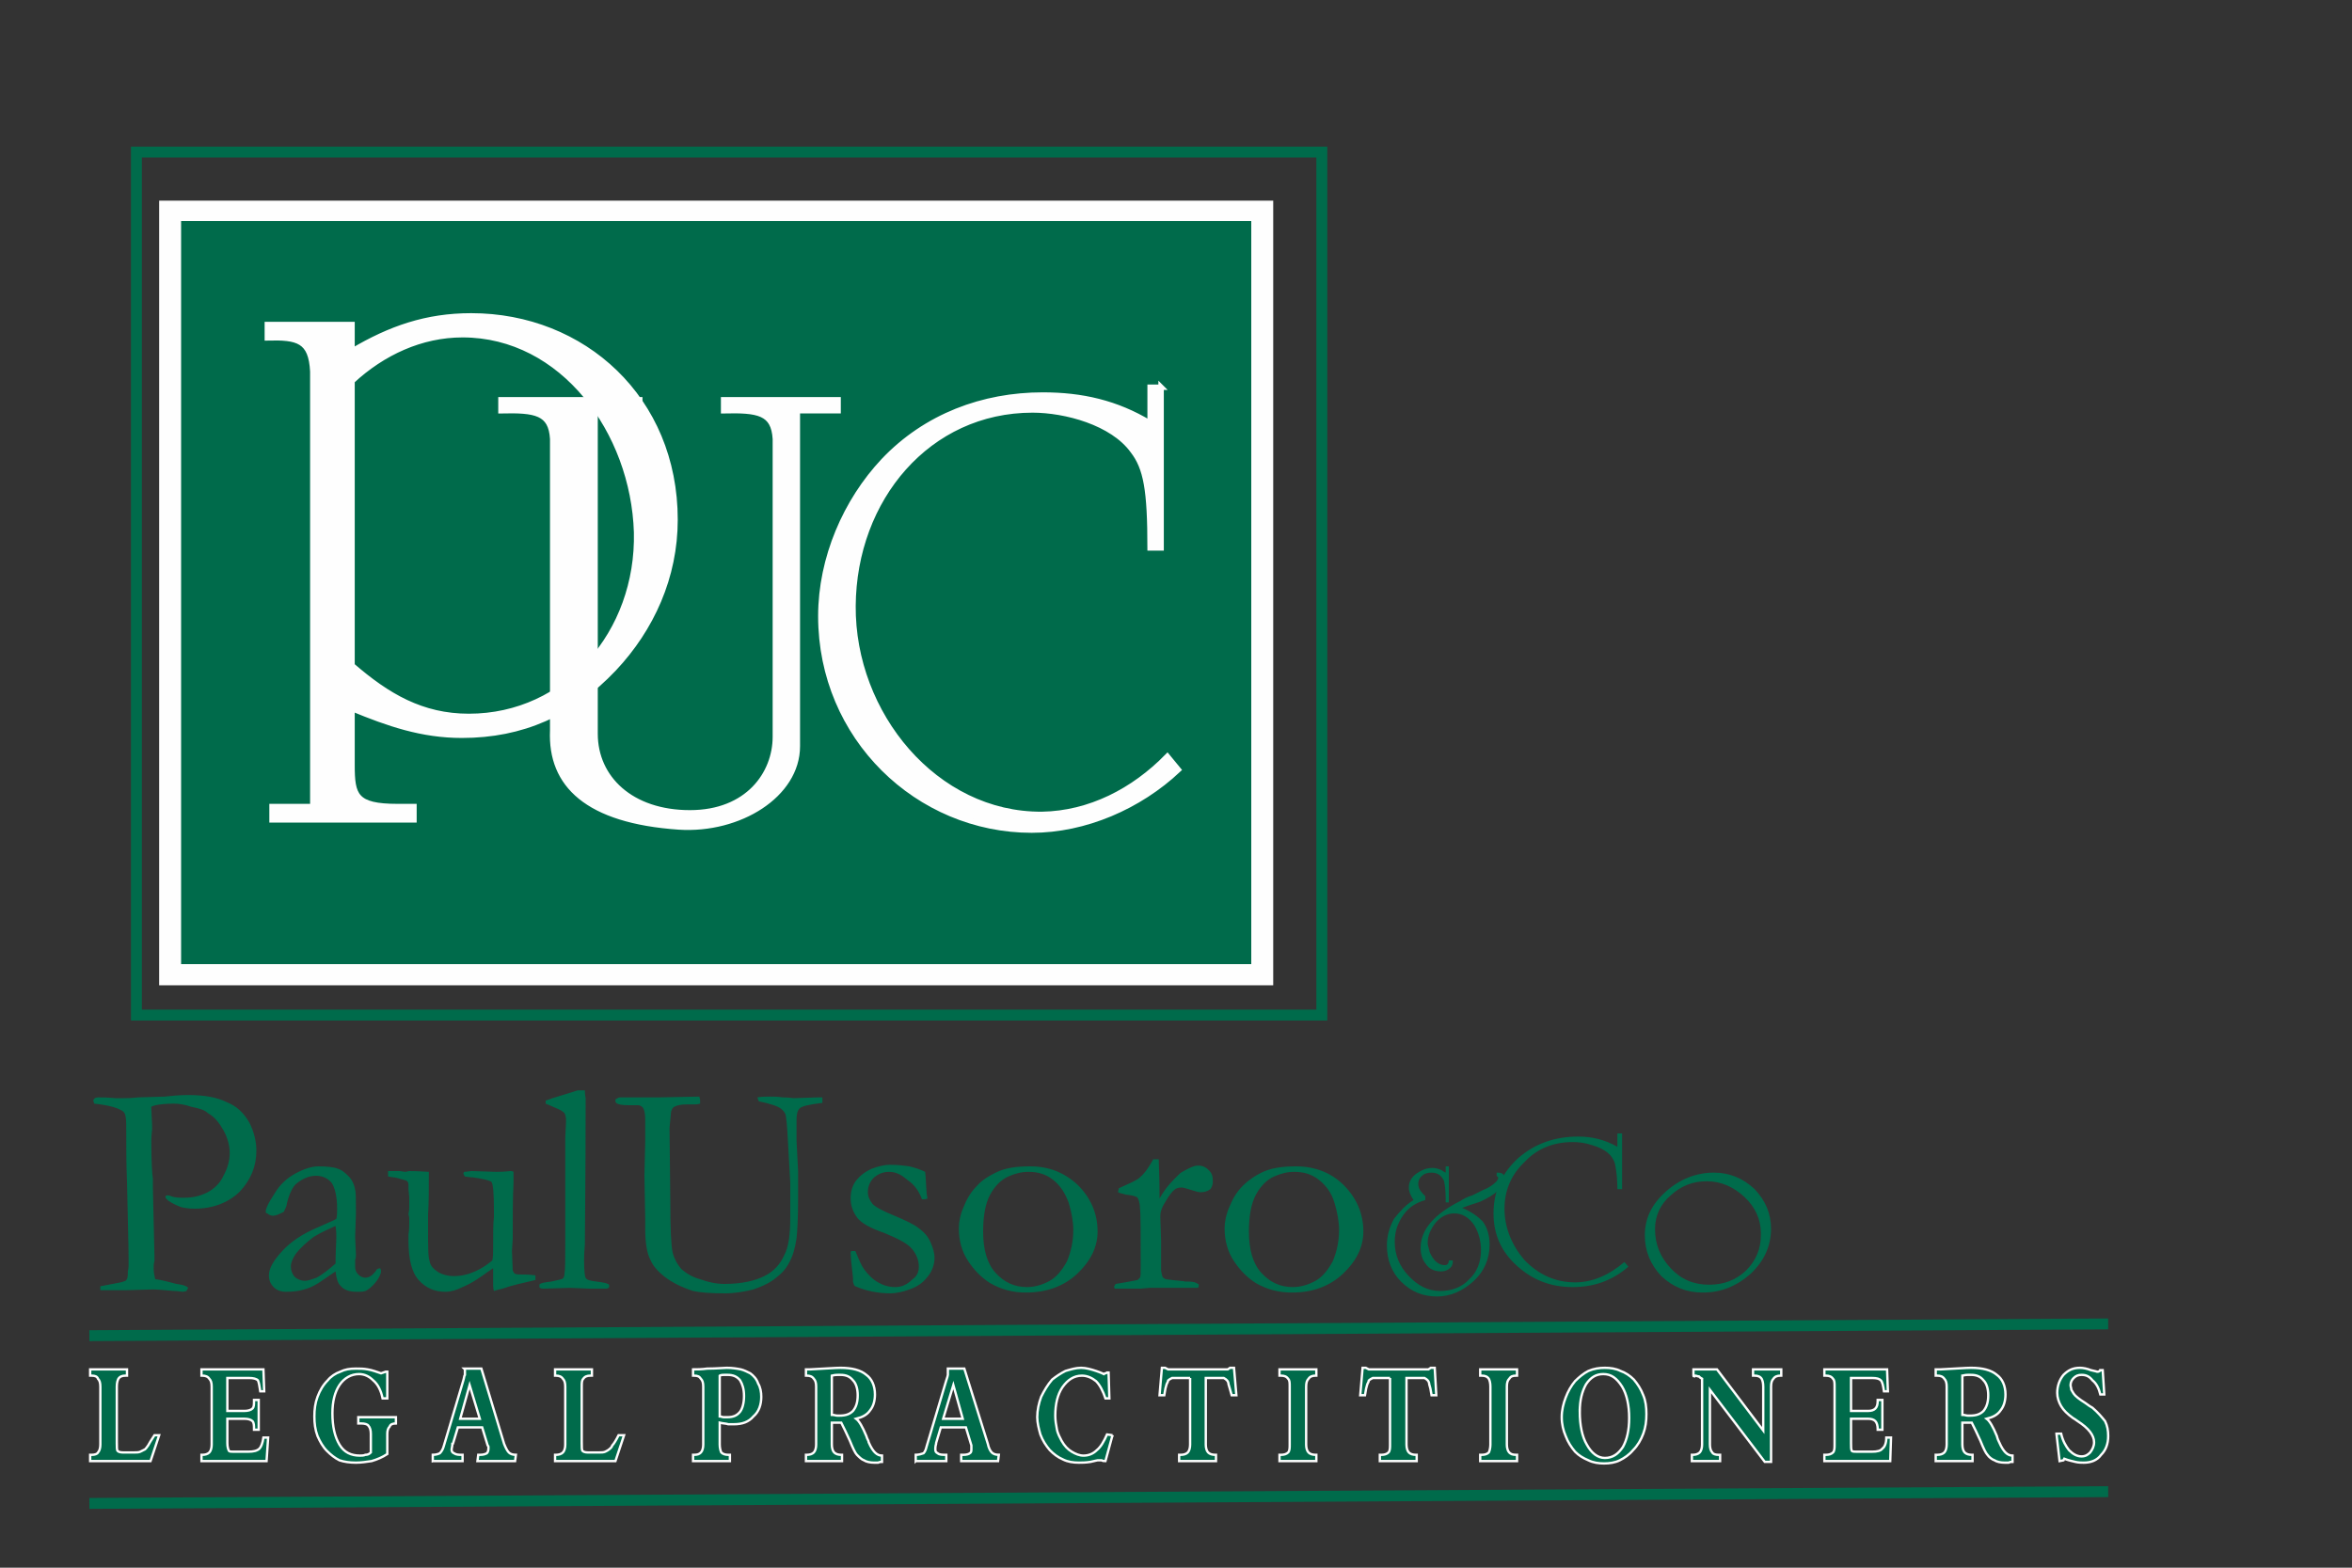
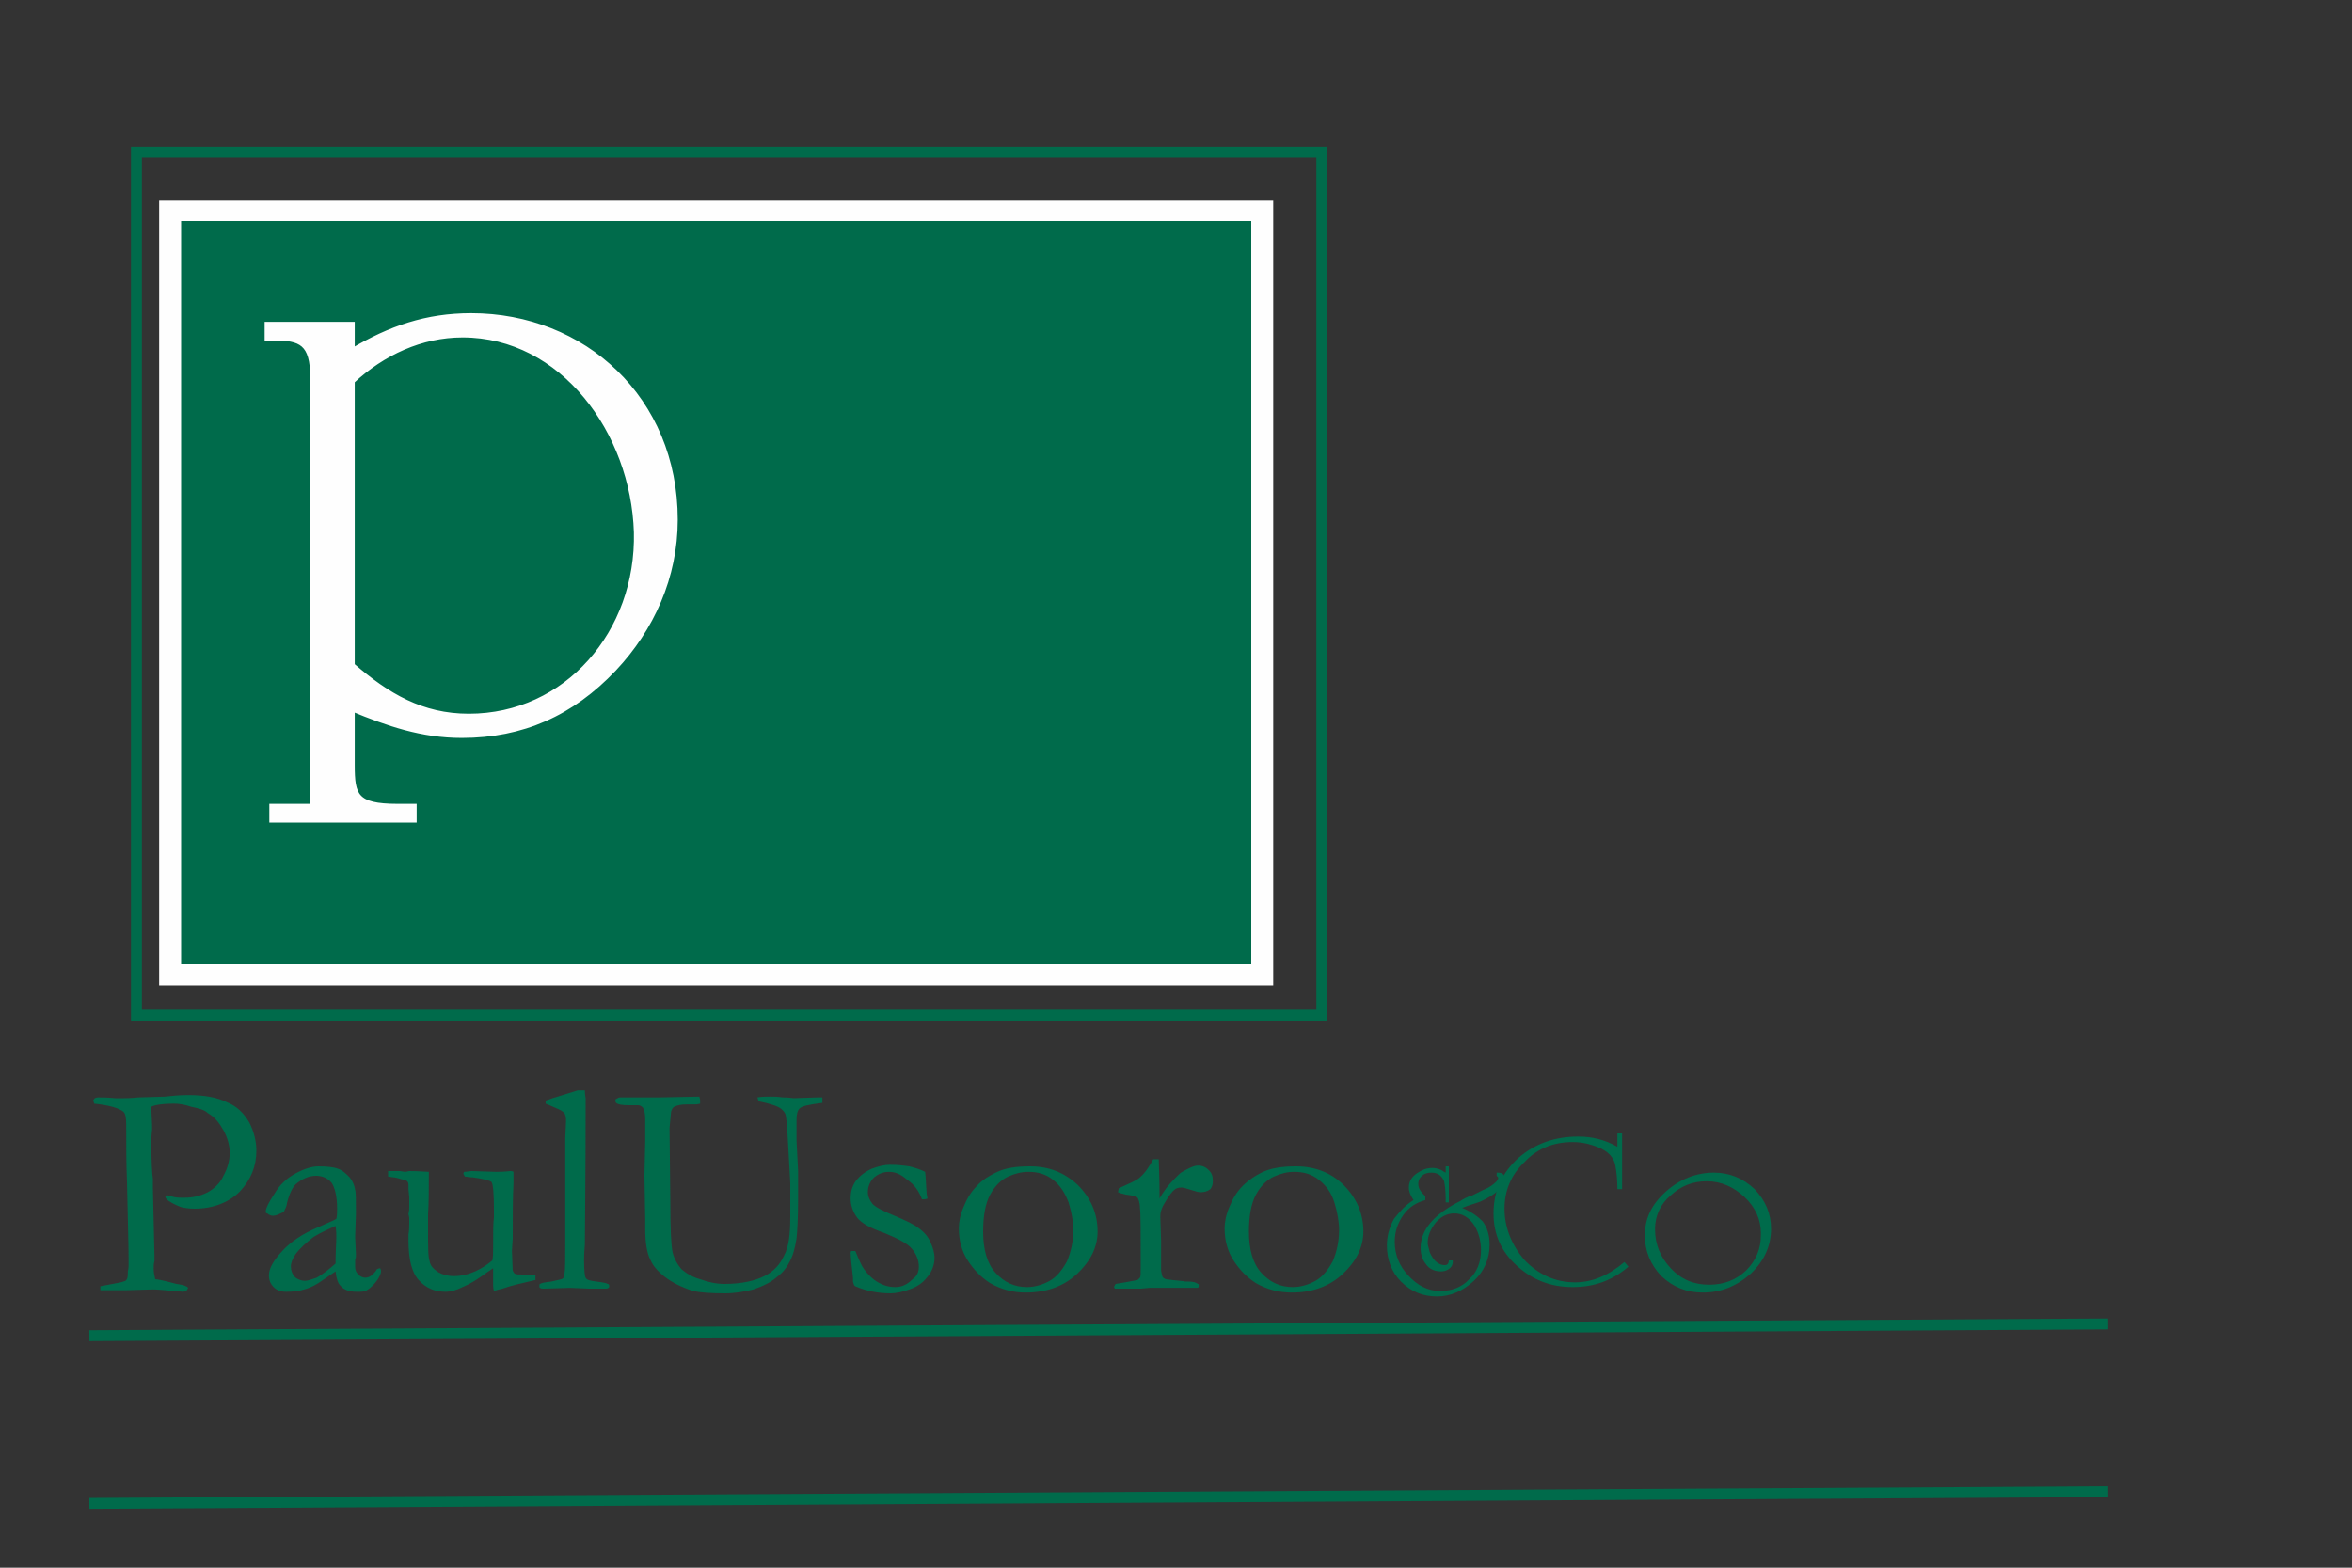
<svg xmlns="http://www.w3.org/2000/svg" xml:space="preserve" width="3in" height="2in" version="1.1" style="shape-rendering:geometricPrecision; text-rendering:geometricPrecision; image-rendering:optimizeQuality; fill-rule:evenodd; clip-rule:evenodd" viewBox="0 0 3000 2000">
  <rect x="0" y="0" width="3000" height="2000" fill="#333333" stroke="none" />
  <defs>
    <style type="text/css">
   
    .str2 {stroke:#006B4B;stroke-width:13.886}
    .str0 {stroke:#006B4B;stroke-width:13.89}
    .str1 {stroke:#FEFEFE;stroke-width:6.941}
    .str3 {stroke:#FEFEFE;stroke-width:3}
    .fil0 {fill:none}
    .fil1 {fill:#FEFEFE}
    .fil2 {fill:#006B4B}
    .fil3 {fill:#FEFEFE;fill-rule:nonzero}
    .fil4 {fill:#006B4B;fill-rule:nonzero}
   
  </style>
  </defs>
  <g id="Layer_x0020_1">
    <polygon class="fil0 str0" points="174,194 1686,194 1686,1295 174,1295 " />
    <polygon class="fil1" points="203,256 1624,256 1624,1257 203,1257 " />
    <polygon class="fil2" points="231,282 1596,282 1596,1230 231,1230 " />
    <path class="fil3 str1" d="M449 486c39,-36 88,-59 141,-59 128,0 218,124 222,252 3,128 -89,235 -214,235 -60,0 -104,-26 -149,-65l0 -363zm0 418c46,19 89,34 140,34 77,0 140,-28 194,-85 48,-51 78,-117 78,-190 0,-154 -117,-260 -260,-260 -57,0 -103,16 -152,45l0 -34 -108 0 0 17c39,-1 56,3 58,43l0 555 -52 0 0 17 181 0 0 -17 -21 0c-54,0 -58,-14 -58,-53l0 -72z" />
-     <path class="fil3 str1" d="M639 510l0 14c44,-1 64,2 66,36l0 372c-3,69 44,115 161,123 77,5 151,-41 151,-103l0 -428 52 0 0 -14 -146 0 0 14c44,-1 64,2 66,36l0 380c0,47 -35,97 -109,97 -75,0 -121,-44 -121,-101l0 -412 57 0 0 -14 -177 0z" />
-     <path class="fil3 str1" d="M1481 494l-14 0 0 46c-43,-26 -87,-36 -137,-36 -76,0 -149,27 -203,84 -48,51 -80,124 -80,198 0,155 124,273 269,273 68,0 137,-30 187,-77l-14 -17c-43,44 -99,73 -160,74 -136,1 -242,-128 -241,-266 1,-137 96,-250 229,-250 42,0 102,16 128,52 17,22 22,50 22,124l14 0 0 -205z" />
    <path class="fil4" d="M121 1401c2,-1 4,-1 4,-1 5,0 12,0 22,1 5,0 9,0 11,0 3,0 9,0 18,-1l34 -1c9,-1 19,-2 30,-2 21,0 37,3 49,9 13,5 22,14 29,26 6,12 9,24 9,36 0,20 -7,37 -21,52 -14,14 -34,22 -58,22 -7,0 -13,-1 -17,-2 -5,-2 -10,-4 -16,-8 -2,-2 -4,-3 -4,-5 0,-1 1,-2 2,-2 1,0 3,0 5,1 5,2 10,2 17,2 11,0 20,-2 30,-7 9,-5 16,-12 20,-21 5,-9 8,-19 8,-29 0,-10 -3,-20 -8,-29 -5,-9 -11,-17 -20,-22 -4,-4 -11,-6 -21,-8 -9,-3 -16,-4 -22,-4 -16,0 -26,2 -29,4l0 2 1 22 0 4c0,3 -1,8 -1,16 0,25 1,42 2,48l0 11 2 87c0,1 0,3 0,7 -1,3 -1,6 -1,9 0,6 1,10 2,14 3,0 12,2 27,6 7,1 11,2 12,3 1,0 2,1 3,2 -1,2 -2,3 -2,4 -1,0 -3,1 -5,1 -2,0 -6,-1 -11,-1 -12,-1 -21,-2 -27,-2l-34 1 -21 0c-1,0 -5,0 -12,0l0 -5 26 -5c4,-1 7,-2 7,-3 2,-2 2,-5 2,-10 0,-2 1,-4 1,-8 0,-3 0,-6 0,-11 0,-15 -1,-47 -2,-96 -1,-23 -1,-46 -1,-69l0 -4c0,-9 -1,-15 -4,-17 -5,-4 -17,-8 -37,-10 0,-2 -1,-3 -1,-4 0,-1 1,-2 2,-3zm364 217c1,2 1,3 1,4 0,2 -1,5 -4,10 -4,6 -9,11 -14,14 -3,2 -7,2 -13,2 -9,0 -16,-2 -21,-8 -3,-3 -5,-9 -6,-18l-22 15c-8,5 -14,7 -18,8 -6,2 -14,3 -23,3 -7,0 -12,-2 -16,-6 -4,-4 -6,-9 -6,-15 0,-9 6,-19 17,-31 11,-12 26,-22 45,-30 13,-6 21,-9 24,-11 1,-4 1,-8 1,-13 0,-16 -3,-27 -7,-33 -5,-6 -12,-9 -20,-9 -9,0 -18,4 -26,11 -4,4 -8,12 -11,24 0,3 -2,7 -4,11 -6,3 -10,5 -14,5 -2,0 -5,-1 -7,-3 -2,0 -2,-1 -2,-3 0,-3 3,-10 11,-22 7,-12 16,-20 27,-26 11,-6 21,-9 29,-9 11,0 20,1 25,3 6,2 10,6 15,11 4,5 6,10 7,16 1,3 1,13 1,30l-1 30 1 22c0,3 0,5 -1,7 0,4 0,7 0,9 0,4 1,7 4,10 2,2 5,4 9,4 5,0 9,-3 13,-8l2 -3c1,0 2,-1 4,-1zm-57 -6c0,-16 1,-27 1,-34 0,-3 0,-8 -1,-14 -9,4 -18,8 -28,14 -9,7 -17,14 -23,22 -4,6 -6,11 -6,16 0,5 2,10 5,13 3,3 8,5 13,5 4,0 9,-2 15,-4 7,-4 15,-10 24,-18zm67 -118l15 0 7 1 5 -1c13,0 22,1 25,1l0 3c0,18 0,36 -1,52 0,10 0,16 0,17 0,23 0,37 2,42 1,6 5,10 11,14 5,3 12,5 20,5 9,0 18,-2 27,-6 9,-4 16,-9 22,-14 1,-5 1,-10 1,-16 0,-19 0,-32 1,-39 0,-3 0,-7 0,-10 0,-20 -1,-32 -3,-35 -2,-2 -10,-4 -24,-6 -5,0 -8,-1 -10,-1 -1,-2 -2,-3 -2,-4l1 -2c3,0 7,-1 10,-1l31 1c11,0 17,-1 18,-1 1,0 3,0 4,1l0 14c-1,19 -1,43 -1,71l-1 16 1 25c1,2 2,4 3,4 2,1 5,1 10,1l2 0c1,0 6,0 14,1 0,2 0,3 0,4l0 2c-17,4 -31,7 -42,11 -5,1 -8,2 -11,3 -1,-4 -1,-7 -1,-8l0 -16c0,0 0,-2 0,-5 -2,1 -4,3 -6,4 -11,8 -21,15 -33,20 -8,4 -15,6 -22,6 -14,0 -25,-5 -34,-15 -9,-10 -13,-27 -13,-51 0,-1 0,-4 0,-7 1,-6 1,-10 1,-13 0,-1 0,-3 0,-8 0,-2 -1,-4 -1,-5 0,-1 1,-4 1,-8 0,-4 0,-7 0,-9 0,-2 0,-4 0,-5l-1 -10 0 -6c0,-2 -1,-4 -3,-5 -8,-2 -13,-4 -16,-4 -2,0 -5,-1 -7,-1l0 -7zm201 -86l0 -4c4,-1 8,-3 12,-4 7,-2 16,-5 29,-9l9 0c0,6 1,9 1,10 0,105 -1,167 -1,187 -1,11 -1,18 -1,19 0,14 1,22 2,23 1,3 6,4 14,5 8,1 13,2 14,3 1,0 2,1 2,2 0,2 0,3 -1,3 -1,1 -2,1 -3,1 -1,0 -8,0 -21,0l-25 -1 -33 1c-3,0 -4,0 -5,-1 -1,0 -1,-1 -1,-3 0,-1 0,-2 1,-2 1,-1 5,-2 14,-3 9,-2 14,-3 15,-4 1,-1 2,-3 2,-6 1,-5 1,-18 1,-39l0 -44 0 -45 0 -45 1 -22c0,-5 -1,-8 -2,-10 -2,-2 -5,-4 -10,-6 -7,-3 -11,-5 -14,-6zm196 -9c1,3 1,4 1,5 0,1 0,2 0,4 -4,1 -6,1 -8,1 -1,0 -3,0 -5,0 -2,0 -4,0 -5,0 -6,0 -11,1 -15,3 -2,1 -3,3 -4,6l-2 21 1 94c0,35 1,56 3,65 2,8 6,15 11,21 6,5 13,10 24,13 11,4 21,6 31,6 22,0 39,-4 51,-10 12,-6 20,-15 25,-26 6,-11 8,-27 8,-49 0,-1 0,-6 0,-16l0 -5c0,-2 0,-6 0,-12 0,-6 0,-10 0,-11l-3 -54c-1,-19 -2,-29 -3,-33 -1,-3 -3,-5 -5,-7 -5,-4 -15,-7 -29,-10 -1,-1 -1,-3 -2,-5 6,-1 11,-1 16,-1 5,0 10,0 16,1 9,0 13,1 14,1l31 -1 6 0 0 7c-16,2 -26,4 -29,7 -3,3 -4,8 -4,15 0,4 0,12 0,26l2 39 0 16 0 19c0,25 -1,42 -2,51 -2,13 -5,23 -9,30 -4,8 -9,14 -17,20 -7,6 -17,11 -29,15 -12,3 -24,5 -36,5 -19,0 -32,-1 -41,-3 -15,-5 -27,-11 -36,-18 -9,-7 -15,-14 -18,-21 -5,-9 -7,-23 -7,-41l0 -13 -1 -54 1 -43 0 -29c0,-7 -1,-12 -3,-15 -2,-2 -4,-3 -6,-3l-12 0c-9,0 -14,-1 -16,-3 -1,-1 -1,-2 -1,-3 0,-1 0,-2 1,-2 2,-1 3,-2 5,-2l6 0 13 0 31 0 51 -1zm199 197c5,12 8,19 11,23 5,7 11,13 18,17 7,4 14,6 22,6 8,0 15,-3 22,-10 6,-4 8,-10 8,-16 0,-8 -3,-16 -9,-23 -6,-7 -18,-13 -35,-20 -17,-6 -29,-12 -35,-20 -5,-7 -8,-15 -8,-24 0,-9 2,-16 7,-23 5,-6 11,-11 20,-15 8,-3 16,-5 23,-5 10,0 18,1 25,2 8,2 14,4 20,7 1,6 1,16 2,28l1 6c-2,1 -4,1 -5,1l-2 0c-4,-11 -10,-19 -19,-25 -8,-7 -15,-10 -23,-10 -8,0 -14,3 -19,7 -5,5 -8,11 -8,19 0,5 2,10 6,15 4,4 13,9 28,15 14,6 25,11 31,16 7,5 12,11 15,18 3,7 5,13 5,20 0,8 -3,17 -9,24 -6,8 -14,13 -23,16 -8,3 -17,5 -24,5 -16,0 -31,-3 -45,-9 -2,-1 -2,-3 -3,-6 0,-1 0,-3 0,-5 -2,-17 -3,-28 -3,-31 0,-1 0,-2 1,-3 0,0 2,0 5,0zm132 -29c0,-8 2,-18 6,-27 4,-10 9,-19 17,-27 7,-8 16,-13 24,-17 12,-6 26,-8 44,-8 24,0 44,8 61,24 16,16 25,36 25,59 0,20 -9,38 -26,54 -17,16 -39,24 -66,24 -16,0 -31,-4 -45,-12 -11,-7 -20,-16 -28,-28 -8,-12 -12,-26 -12,-42zm87 75c10,0 20,-3 29,-8 9,-5 16,-14 22,-25 5,-12 8,-25 8,-40 0,-10 -2,-22 -6,-35 -5,-13 -11,-22 -20,-29 -9,-7 -19,-10 -31,-10 -9,0 -17,2 -26,6 -9,4 -17,12 -23,23 -6,11 -9,27 -9,47 0,23 5,41 16,53 11,12 24,18 40,18zm112 2l-1 -2c0,-1 1,-2 2,-4l12 -2 16 -3c1,-1 2,-2 3,-3 1,-1 1,-6 1,-15 0,-43 0,-68 -1,-74 0,-7 -2,-11 -3,-13 -2,-2 -7,-3 -15,-4 -4,-1 -8,-2 -10,-3l1 -5c13,-6 23,-10 27,-14 7,-6 12,-14 17,-23l7 0c0,7 1,21 1,43l0 3c0,1 0,2 0,4 5,-9 11,-17 19,-25l4 -4c2,-2 4,-4 6,-5 9,-5 15,-8 20,-8 6,0 10,2 14,6 4,4 5,8 5,14 0,4 -1,7 -3,10 -4,3 -8,4 -13,4 -2,0 -6,-1 -12,-3 -6,-2 -10,-3 -12,-3 -4,0 -6,1 -8,2 -3,2 -8,8 -13,17 -4,6 -6,12 -6,18l1 31 0 38c1,4 1,7 2,8 0,1 2,2 4,3 14,2 22,2 25,3 2,0 3,0 4,0 6,0 9,1 12,3 1,0 1,1 1,2 0,1 0,2 -1,3l-22 0 -8 0 -12 0 -20 0 -11 1 -33 0zm140 -77c0,-8 2,-18 6,-27 4,-10 9,-19 17,-27 8,-8 16,-13 24,-17 12,-6 27,-8 44,-8 24,0 45,8 61,24 16,16 25,36 25,59 0,20 -9,38 -26,54 -17,16 -39,24 -65,24 -17,0 -32,-4 -46,-12 -11,-7 -20,-16 -28,-28 -8,-12 -12,-26 -12,-42zm87 75c10,0 20,-3 29,-8 9,-5 16,-14 22,-25 5,-12 8,-25 8,-40 0,-10 -2,-22 -6,-35 -4,-13 -11,-22 -20,-29 -9,-7 -19,-10 -31,-10 -9,0 -17,2 -26,6 -9,4 -17,12 -23,23 -6,11 -9,27 -9,47 0,23 5,41 16,53 11,12 24,18 40,18z" />
    <path class="fil4" d="M1865 1541c12,5 20,11 26,17 6,8 9,18 9,30 0,18 -7,34 -20,46 -14,13 -30,20 -47,20 -18,0 -33,-6 -46,-19 -12,-12 -18,-28 -18,-46 0,-12 3,-23 9,-34 7,-9 15,-18 25,-24 -4,-6 -6,-11 -6,-16 0,-7 3,-13 10,-18 6,-4 12,-7 20,-7 4,0 8,1 12,3 1,1 3,2 5,3l0 -8 4 0 0 46 -4 0 0 -4c0,-11 -1,-18 -2,-23 -3,-7 -8,-11 -16,-11 -5,0 -9,1 -12,4 -3,2 -5,6 -5,10 0,5 2,9 6,13l3 3 0 5c-11,3 -21,9 -28,19 -7,10 -11,21 -11,34 0,17 6,31 17,43 12,13 25,20 41,20 15,0 28,-5 37,-15 10,-9 15,-22 15,-37 0,-12 -3,-22 -8,-31 -7,-11 -16,-16 -26,-16 -9,0 -17,4 -24,12 -6,8 -10,16 -10,26 0,2 1,5 2,9 1,5 4,9 7,13 4,4 8,6 13,6 3,0 5,-2 5,-6l5 0c0,0 0,0 0,1 0,0 0,0 0,0l0 1c0,4 -2,7 -5,9 -3,2 -6,3 -10,3 -8,0 -15,-3 -19,-9 -5,-6 -7,-13 -7,-21 0,-23 17,-43 51,-60 3,-2 8,-5 15,-7l14 -7c8,-3 13,-7 17,-11 1,-2 2,-3 2,-4 0,-1 -1,-2 -2,-3l0 -4c0,0 0,0 0,0l1 0c6,0 9,2 9,7 0,11 -11,21 -31,30 -5,2 -13,4 -23,8l0 0z" />
    <path class="fil4" d="M2259 1567c0,23 -9,42 -26,58 -18,16 -38,24 -61,24 -21,0 -38,-7 -53,-21 -14,-15 -21,-32 -21,-52 0,-22 9,-40 27,-56 18,-16 39,-24 61,-24 20,0 37,7 52,21 14,15 21,31 21,51l0 -1zm-13 6c0,-17 -7,-33 -21,-46 -14,-13 -30,-20 -48,-20 -18,0 -33,6 -46,18 -13,11 -20,26 -20,43 0,20 7,36 20,50 13,14 29,21 49,21 19,0 34,-6 47,-18 13,-13 19,-28 19,-45l0 -2c0,0 0,0 0,0l0 -1z" />
    <path class="fil4" d="M2069 1517l-6 0c0,-11 -1,-22 -3,-32 -3,-11 -12,-19 -29,-24 -9,-3 -17,-4 -25,-4 -24,0 -45,8 -61,25 -17,16 -26,36 -26,60 0,24 9,46 25,65 18,19 40,29 65,29 22,0 43,-9 63,-26l5 6c-21,18 -44,26 -71,26 -28,0 -51,-9 -71,-27 -20,-18 -30,-40 -30,-67 0,-29 11,-52 32,-71 21,-18 46,-27 76,-27 18,0 34,4 50,13l0 -17 6 0 0 71z" />
    <line class="fil0 str2" x1="114" y1="1704" x2="2689" y2="1689" />
-     <path class="fil4 str3" d="M149 1841c0,5 0,9 1,10 1,1 3,2 7,2l14 0c3,0 6,0 8,-1 2,-1 4,-2 6,-3 1,-1 2,-2 4,-5 1,-2 4,-7 8,-13l6 0 -11 33 -77 0 0 -8 2 0c4,0 7,-1 8,-3 2,-2 3,-6 3,-10l0 -74c0,-5 -1,-8 -3,-10 -1,-3 -4,-4 -8,-4l-2 0 0 -8 47 0 0 8 -2 0c-4,0 -7,1 -9,4 -1,2 -2,5 -2,10l0 72zm108 23l0 -8 1 0c4,0 7,-1 9,-3 2,-2 3,-6 3,-10l0 -74c0,-5 -1,-8 -3,-10 -2,-3 -5,-4 -9,-4l-1 0 0 -8 79 0 1 28 -5 0c-1,-7 -2,-12 -3,-14 -2,-2 -6,-3 -11,-3l-28 0 0 42 22 0c4,0 8,-1 10,-3 2,-2 2,-5 2,-10l0 -1 6 0 0 38 -6 0 0 -1c0,-4 0,-8 -2,-10 -2,-2 -6,-3 -10,-3l-22 0 0 31c0,5 1,8 2,10 1,1 3,1 5,1l20 0c6,0 11,-1 14,-4 2,-2 4,-7 5,-14l6 0 -2 30 -83 0zm216 -35c0,-4 -1,-8 -3,-10 -1,-2 -5,-3 -9,-3 -1,0 -2,0 -2,0 -1,0 -2,0 -2,0l0 -8 48 0 0 8c-4,0 -7,1 -8,4 -2,2 -3,5 -3,9l0 26c-6,4 -13,7 -20,9 -7,1 -13,2 -20,2 -8,0 -15,-1 -21,-3 -6,-3 -11,-7 -16,-12 -5,-5 -9,-12 -12,-19 -3,-8 -4,-16 -4,-25 0,-9 1,-17 4,-25 3,-8 7,-15 13,-21 4,-5 10,-9 16,-11 6,-3 12,-4 20,-4 5,0 10,0 15,1 6,1 11,3 17,5l6 -2 2 0 0 34 -6 0c-2,-10 -6,-18 -12,-23 -5,-5 -11,-8 -18,-8 -10,0 -19,5 -25,14 -6,9 -9,21 -9,36 0,17 3,30 9,40 6,10 15,14 26,14 2,0 5,0 7,-1 3,0 5,-1 7,-3l0 -24zm79 35l0 -8c4,0 7,-1 9,-2 2,-2 4,-5 5,-9l25 -84c1,-3 1,-6 2,-7 0,-2 0,-3 0,-4 0,-1 0,-1 0,-2 0,-1 0,-1 -1,-2l22 0 29 96c2,5 4,9 6,11 2,2 5,3 9,3l-1 8 -48 0 1 -8 2 0c5,0 7,-1 9,-2 1,-1 2,-3 2,-6 0,-1 0,-1 0,-2 0,-1 0,-1 -1,-2l-7 -23 -31 0 -6 20c0,1 0,1 -1,1 0,3 -1,6 -1,7 0,3 1,4 3,5 3,2 6,2 11,2l0 8 -38 0zm35 -54l25 0 -13 -43 -12 43zm155 31c0,5 0,9 1,10 1,1 3,2 7,2l14 0c3,0 6,0 8,-1 2,-1 4,-2 5,-3 1,-1 3,-2 4,-5 2,-2 5,-7 8,-13l7 0 -11 33 -77 0 0 -8 1 0c4,0 7,-1 9,-3 2,-2 3,-6 3,-10l0 -74c0,-5 -1,-8 -3,-10 -2,-3 -5,-4 -9,-4l-1 0 0 -8 47 0 0 8 -2 0c-4,0 -7,1 -9,4 -2,2 -2,5 -2,10l0 72zm176 2c0,4 1,8 2,10 2,2 5,3 9,3l2 0 0 8 -47 0 0 -8 1 0c5,0 7,-1 9,-3 2,-2 3,-6 3,-10l0 -74c0,-5 -1,-8 -3,-10 -2,-3 -4,-4 -9,-4l-1 0 0 -8c4,0 11,0 18,-1 12,0 21,-1 25,-1 7,0 13,1 18,2 4,1 8,3 12,5 4,3 8,7 10,13 3,5 4,11 4,17 0,10 -3,19 -10,25 -6,7 -14,10 -25,10 -2,0 -4,0 -7,0 -3,-1 -7,-1 -11,-2l0 28zm0 -88l0 52c2,0 3,1 5,1 2,0 3,0 5,0 7,0 12,-2 16,-7 3,-4 5,-11 5,-20 0,-9 -2,-15 -5,-20 -4,-5 -9,-7 -16,-7 -1,0 -3,0 -4,0 -2,0 -4,0 -6,1zm143 88c0,4 1,8 3,10 2,2 5,3 9,3l1 0 0 8 -46 0 0 -8 1 0c4,0 7,-1 9,-3 2,-2 3,-6 3,-10l0 -74c0,-5 -1,-8 -3,-10 -2,-3 -5,-4 -9,-4l-1 0 0 -8c1,0 3,0 5,0 20,-1 33,-2 39,-2 15,0 26,3 33,9 7,5 11,14 11,25 0,8 -2,15 -6,20 -4,6 -10,9 -18,11 4,3 8,10 13,22 1,4 3,6 3,8 3,7 6,11 8,13 3,3 6,4 9,4l0 8c-1,0 -3,0 -5,1 -2,0 -3,0 -5,0 -5,0 -10,-1 -13,-3 -3,-1 -6,-4 -9,-7 -2,-2 -5,-8 -9,-18 -4,-9 -8,-17 -11,-23l-12 0 0 28zm0 -88l0 50c3,0 5,1 7,1 1,0 3,0 3,0 8,0 13,-2 17,-6 4,-5 6,-11 6,-20 0,-8 -2,-15 -6,-19 -4,-5 -9,-7 -16,-7 -1,0 -2,0 -3,0 -2,0 -4,0 -8,1zm107 109l0 -8c4,0 7,-1 10,-2 2,-2 3,-5 4,-9l25 -84c1,-3 2,-6 2,-7 0,-2 0,-3 0,-4 0,-1 0,-1 0,-2 0,-1 0,-1 0,-2l21 0 30 96c1,5 3,9 5,11 2,2 5,3 9,3l-1 8 -47 0 0 -8 3 0c4,0 7,-1 8,-2 2,-1 2,-3 2,-6 0,-1 0,-1 0,-2 0,-1 0,-1 0,-2l-7 -23 -32 0 -6 20c0,1 0,1 0,1 -1,3 -1,6 -1,7 0,3 1,4 3,5 2,2 6,2 11,2l0 8 -39 0zm35 -54l25 0 -12 -43 -13 43zm216 21l-9 33c-2,0 -3,0 -5,-1 -2,0 -3,0 -5,0 -1,0 -4,1 -9,2 -6,1 -11,1 -15,1 -7,0 -14,-1 -20,-4 -7,-3 -12,-7 -17,-12 -5,-6 -9,-12 -12,-20 -2,-7 -4,-15 -4,-22 0,-9 2,-18 5,-26 4,-8 8,-15 14,-22 5,-4 11,-8 17,-11 7,-2 13,-4 20,-4 6,0 13,2 19,4 6,2 10,4 10,4 0,0 1,-1 2,-1 0,0 1,0 2,-1l2 0 1 33 -5 0c-3,-9 -7,-17 -12,-22 -5,-4 -11,-7 -18,-7 -10,0 -18,5 -25,15 -6,9 -9,21 -9,36 0,6 1,12 2,17 1,6 4,11 6,15 4,7 8,11 13,14 5,3 10,5 15,5 6,0 12,-2 17,-7 5,-4 9,-11 13,-20l7 1zm99 -73l-15 0c-3,0 -6,0 -8,0 -2,1 -4,2 -5,3 0,1 -1,3 -2,5 -1,3 -2,7 -3,14l-6 0 3 -35 4 0 4 2 76 0 3 -2 5 0 3 35 -6 0c-2,-7 -3,-11 -4,-14 0,-2 -1,-4 -2,-5 -1,-1 -2,-2 -4,-3 -2,0 -5,0 -8,0l-15 0 0 85c0,4 1,8 3,10 2,2 5,3 9,3l1 0 0 8 -47 0 0 -8 2 0c4,0 7,-1 9,-3 2,-2 3,-6 3,-10l0 -85zm148 85c0,4 1,8 3,10 2,2 5,3 9,3l1 0 0 8 -47 0 0 -8 2 0c4,0 7,-1 9,-3 2,-2 2,-6 2,-10l0 -74c0,-5 0,-8 -2,-10 -2,-3 -5,-4 -9,-4l-2 0 0 -8 47 0 0 8 -1 0c-4,0 -7,1 -9,4 -2,2 -3,5 -3,10l0 74zm107 -85l-14 0c-3,0 -6,0 -8,0 -2,1 -4,2 -5,3 0,1 -1,3 -2,5 -1,3 -2,7 -3,14l-6 0 3 -35 4 0 4 2 76 0 3 -2 5 0 2 35 -6 0c-1,-7 -2,-11 -3,-14 0,-2 -1,-4 -2,-5 -1,-1 -2,-2 -4,-3 -2,0 -5,0 -9,0l-14 0 0 85c0,4 1,8 3,10 2,2 5,3 9,3l1 0 0 8 -47 0 0 -8 2 0c4,0 7,-1 9,-3 2,-2 2,-6 2,-10l0 -85zm149 85c0,4 1,8 3,10 2,2 4,3 9,3l1 0 0 8 -47 0 0 -8 2 0c4,0 7,-1 9,-3 1,-2 2,-6 2,-10l0 -74c0,-5 -1,-8 -2,-10 -2,-3 -5,-4 -9,-4l-2 0 0 -8 47 0 0 8 -1 0c-5,0 -7,1 -9,4 -2,2 -3,5 -3,10l0 74zm124 24c-7,0 -14,-1 -20,-4 -7,-3 -12,-6 -17,-11 -5,-6 -9,-12 -12,-20 -3,-7 -5,-15 -5,-24 0,-9 2,-17 5,-25 3,-8 7,-15 12,-21 5,-5 11,-10 17,-13 7,-3 14,-4 21,-4 7,0 14,1 20,4 6,2 12,6 17,11 5,6 9,12 12,20 3,7 4,15 4,24 0,9 -1,17 -4,25 -3,8 -7,15 -13,21 -5,6 -11,10 -17,13 -6,3 -13,4 -20,4zm-31 -66c0,17 3,32 9,42 6,11 14,17 23,17 10,0 17,-5 23,-14 5,-9 8,-21 8,-37 0,-16 -3,-30 -9,-40 -7,-11 -14,-16 -24,-16 -9,0 -16,4 -22,13 -5,9 -8,20 -8,35zm166 42c0,4 1,8 3,10 1,2 4,3 8,3l2 0 0 8 -36 0 0 -8 1 0c4,0 7,-1 9,-3 2,-2 3,-6 3,-10l0 -84c-2,-1 -3,-2 -4,-3 -2,0 -3,-1 -5,-1 0,0 0,0 -1,0 0,1 0,1 0,1 -1,0 -1,0 -1,-1 0,0 0,0 0,0l0 -8 30 0 59 78 0 -56c0,-5 -1,-8 -2,-10 -2,-3 -5,-4 -9,-4l-2 0 0 -8 36 0 0 8 -1 0c-4,0 -7,1 -9,4 -2,2 -3,5 -3,10l0 96 -8 0 -70 -92 0 70zm146 21l0 -8 2 0c4,0 7,-1 9,-3 2,-2 2,-6 2,-10l0 -74c0,-5 0,-8 -2,-10 -2,-3 -5,-4 -9,-4l-2 0 0 -8 80 0 1 28 -5 0c-1,-7 -2,-12 -4,-14 -2,-2 -5,-3 -11,-3l-27 0 0 42 22 0c4,0 7,-1 9,-3 2,-2 3,-5 3,-10l0 -1 6 0 0 38 -6 0 0 -1c0,-4 -1,-8 -3,-10 -2,-2 -5,-3 -9,-3l-22 0 0 31c0,5 0,8 1,10 1,1 3,1 6,1l20 0c6,0 11,-1 13,-4 3,-2 5,-7 5,-14l6 0 -1 30 -84 0zm176 -21c0,4 1,8 3,10 2,2 5,3 9,3l1 0 0 8 -47 0 0 -8 2 0c4,0 7,-1 9,-3 2,-2 3,-6 3,-10l0 -74c0,-5 -1,-8 -3,-10 -2,-3 -5,-4 -9,-4l-2 0 0 -8c2,0 4,0 6,0 20,-1 33,-2 39,-2 15,0 26,3 33,9 7,5 11,14 11,25 0,8 -2,15 -6,20 -4,6 -10,9 -18,11 4,3 8,10 13,22 1,4 2,6 3,8 3,7 6,11 8,13 3,3 6,4 9,4l0 8c-2,0 -3,0 -5,1 -2,0 -3,0 -5,0 -5,0 -10,-1 -13,-3 -3,-1 -7,-4 -9,-7 -2,-2 -5,-8 -9,-18 -4,-9 -8,-17 -11,-23l-12 0 0 28zm0 -88l0 50c3,0 5,1 7,1 1,0 2,0 3,0 8,0 13,-2 17,-6 4,-5 6,-11 6,-20 0,-8 -2,-15 -6,-19 -4,-5 -9,-7 -16,-7 -1,0 -2,0 -4,0 -1,0 -3,0 -7,1zm120 74l6 0c2,9 6,16 10,21 5,5 10,8 16,8 5,0 8,-2 11,-5 3,-4 5,-8 5,-13 0,-9 -7,-18 -21,-27 -3,-2 -4,-3 -6,-4 -7,-5 -12,-10 -15,-15 -3,-5 -5,-11 -5,-17 0,-9 3,-17 8,-23 6,-6 12,-9 21,-9 4,0 9,1 14,3 5,1 8,2 8,2 1,0 2,0 3,-1 0,0 1,0 1,-1l3 0 2 31 -5 0c-2,-8 -5,-14 -10,-18 -4,-5 -8,-7 -14,-7 -4,0 -7,1 -10,4 -2,2 -4,5 -4,9 0,2 1,4 1,6 1,2 2,3 3,5 2,3 7,7 15,12 4,3 7,5 9,6 7,6 12,12 16,17 3,6 4,12 4,19 0,10 -3,18 -9,24 -5,7 -13,10 -22,10 -3,0 -7,0 -11,-1 -4,-1 -9,-2 -14,-4l-1 2 -5 1 -4 -35z" />
    <line class="fil0 str2" x1="114" y1="1918" x2="2689" y2="1903" />
  </g>
</svg>